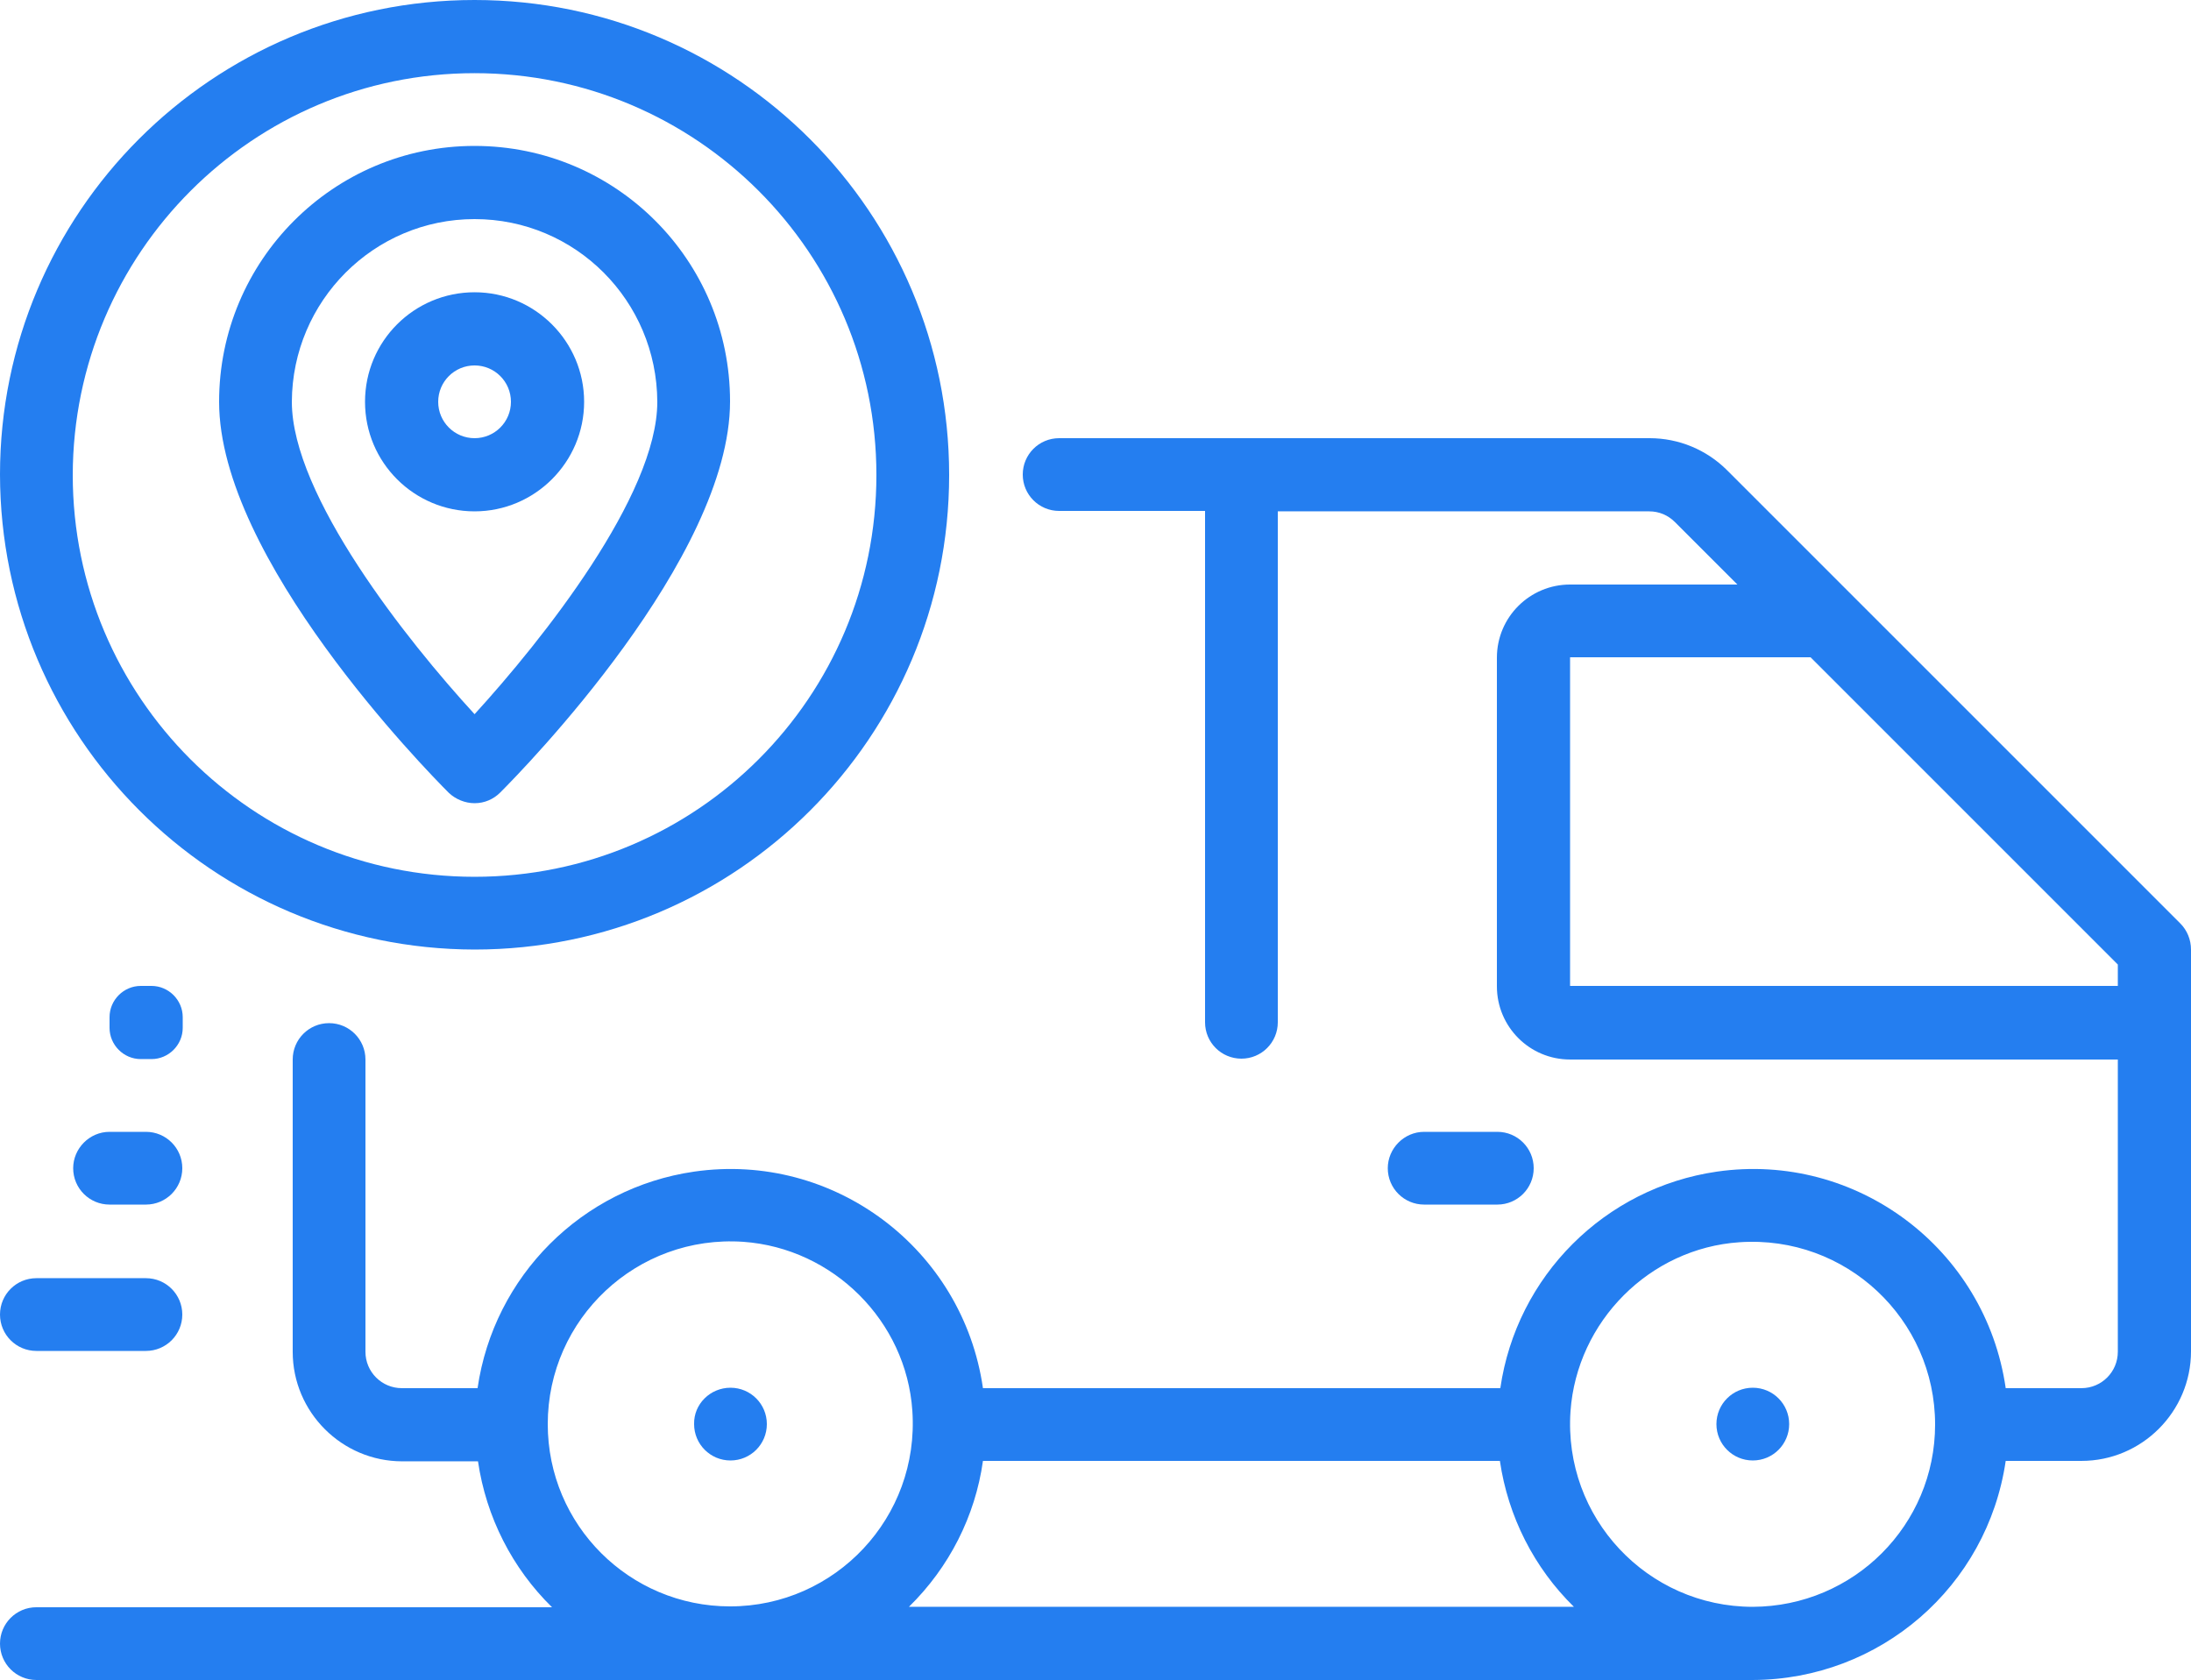
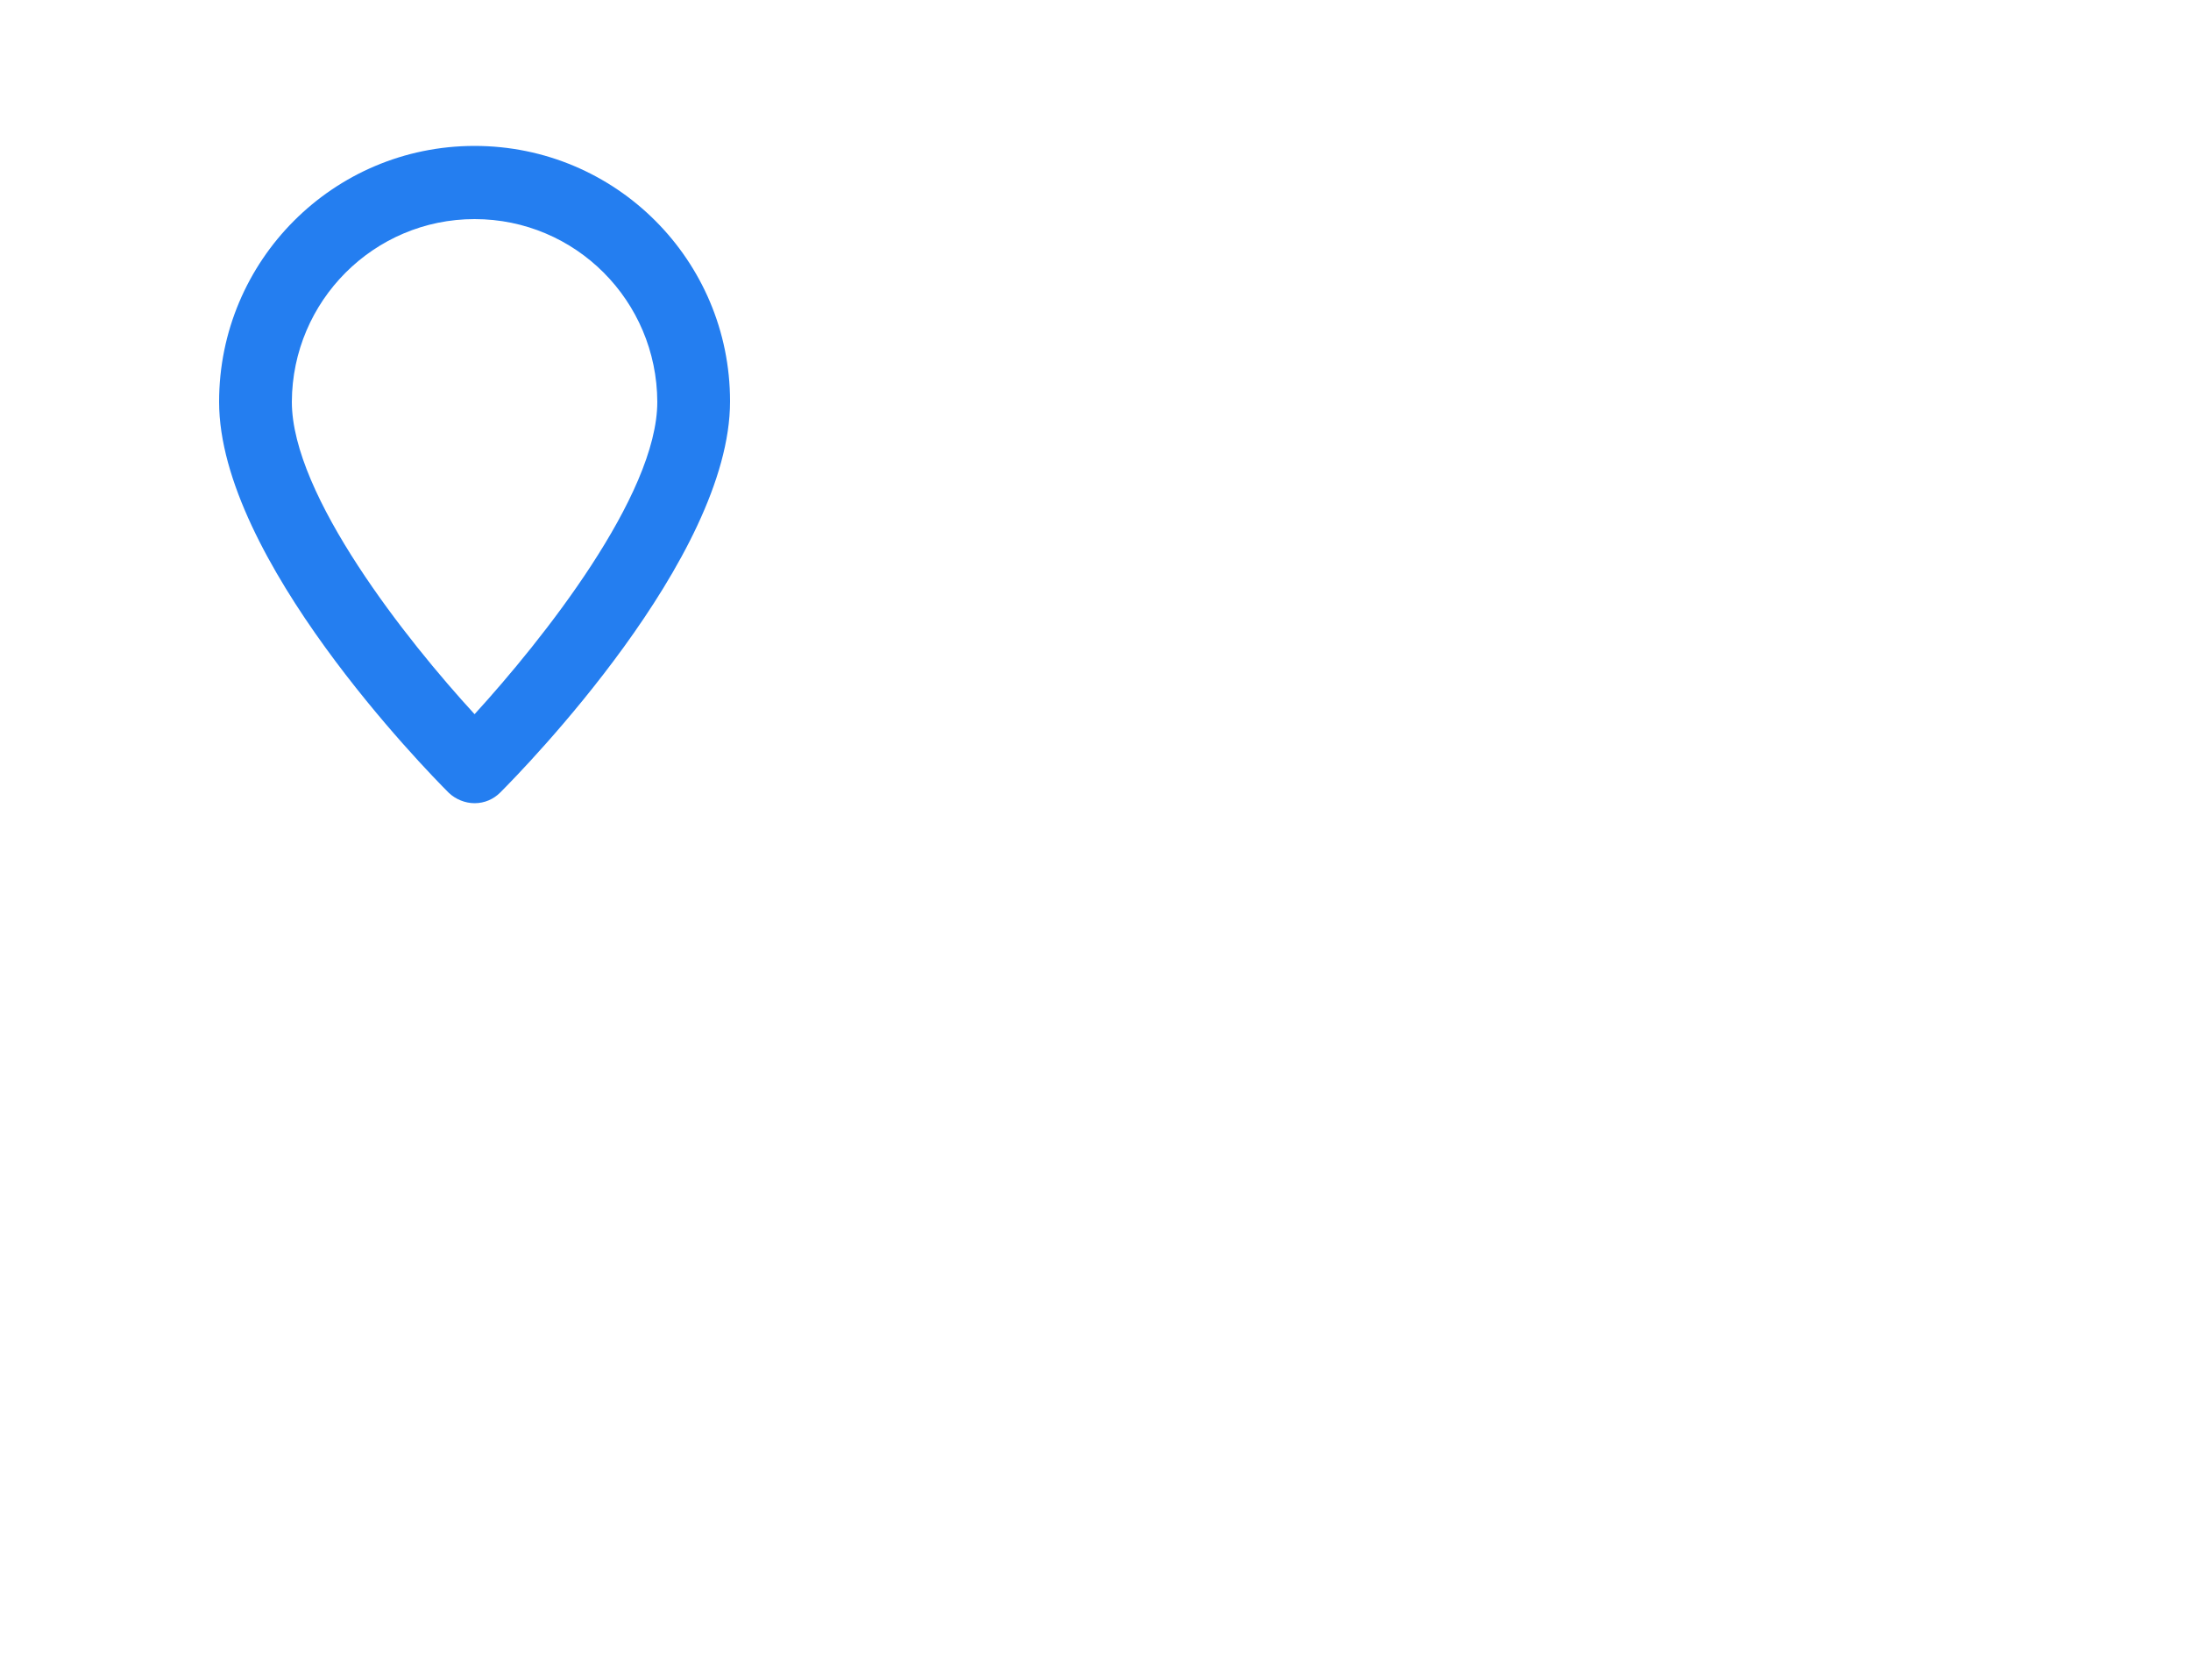
<svg xmlns="http://www.w3.org/2000/svg" version="1.1" id="Layer_1" x="0" y="0" viewBox="0 0 512 392.5" xml:space="preserve">
  <style>.st0{fill:#247ef0}</style>
  <g id="Tracking">
-     <path class="st0" d="M509.5 215.8L403.6 109.9c-4.8-4.8-11.3-7.5-18.1-7.5h-138c-4.7 0-8.5 3.8-8.5 8.5s3.8 8.5 8.5 8.5h34.1v119.5c0 4.7 3.8 8.5 8.5 8.5s8.5-3.8 8.5-8.5V119.5h86.8c2.3 0 4.4.9 6 2.5l14.6 14.6h-39.1c-9.4 0-17.1 7.6-17.1 17.1v76.8c0 9.4 7.6 17.1 17.1 17.1h128v68.3c0 4.7-3.8 8.5-8.5 8.5h-17.7c-4.7-32.6-34.9-55.3-67.5-50.6-26.2 3.8-46.8 24.4-50.6 50.6H229.7c-4.7-32.6-34.9-55.3-67.5-50.6-26.2 3.8-46.8 24.4-50.6 50.6H93.9c-4.7 0-8.5-3.8-8.5-8.5v-68.3c0-4.7-3.8-8.5-8.5-8.5s-8.5 3.8-8.5 8.5v68.3c0 14.1 11.5 25.6 25.6 25.6h17.7c1.9 13 8 25 17.3 34.1H8.5c-4.7 0-8.5 3.8-8.5 8.5s3.8 8.5 8.5 8.5h401.1c29.7-.1 54.8-21.8 59.1-51.2h17.7c14.1 0 25.6-11.5 25.6-25.6v-93.9c0-2.3-.9-4.5-2.5-6.1zM128 332.8c0-24.6 20.8-44.3 45.7-42.6 21 1.5 38.1 18.5 39.5 39.5 1.7 24.9-18 45.7-42.6 45.7-23.5 0-42.6-19-42.6-42.6zm84.4 42.7c9.4-9.2 15.5-21.2 17.3-34.1h120.8c1.9 13 8 25 17.3 34.1H212.4zm197.2 0c-24.6 0-44.3-20.8-42.6-45.7 1.5-21 18.5-38.1 39.5-39.5 24.9-1.7 45.7 18 45.7 42.6 0 23.5-19 42.5-42.6 42.6zm-42.7-145.1v-76.8h56.2l71.8 71.8v5h-128z" />
-     <path class="st0" d="M170.7 324.3c4.7 0 8.5 3.8 8.5 8.5s-3.8 8.5-8.5 8.5-8.5-3.8-8.5-8.5c-.1-4.7 3.8-8.5 8.5-8.5zM409.6 324.3c4.7 0 8.5 3.8 8.5 8.5s-3.8 8.5-8.5 8.5-8.5-3.8-8.5-8.5 3.8-8.5 8.5-8.5zM8.5 298.7h25.6c4.7 0 8.5 3.8 8.5 8.5s-3.8 8.5-8.5 8.5H8.5c-4.7 0-8.5-3.8-8.5-8.5s3.8-8.5 8.5-8.5zM25.6 264.5h8.5c4.7 0 8.5 3.8 8.5 8.5s-3.8 8.5-8.5 8.5h-8.5c-4.7 0-8.5-3.8-8.5-8.5 0-4.6 3.8-8.5 8.5-8.5zM32.9 230.4h2.5c4 0 7.3 3.3 7.3 7.3v2.5c0 4-3.3 7.3-7.3 7.3h-2.5c-4 0-7.3-3.3-7.3-7.3v-2.5c0-4 3.3-7.3 7.3-7.3zM110.9 221.9c61.3 0 110.9-49.7 110.9-110.9S172.2 0 110.9 0 0 49.7 0 110.9c.1 61.3 49.7 110.9 110.9 111zm0-204.8c51.8 0 93.9 42 93.9 93.9s-42 93.9-93.9 93.9S17 162.9 17 111c.1-51.9 42.1-93.9 93.9-93.9z" />
-     <path class="st0" d="M110.9 187.7c2.3 0 4.4-.9 6-2.5 5.5-5.5 53.7-54.8 53.7-91.4 0-33-26.7-59.7-59.7-59.7S51.2 60.9 51.2 93.9c0 36.6 48.2 85.9 53.7 91.4 1.6 1.5 3.8 2.4 6 2.4zm0-136.5c23.6 0 42.6 19.1 42.7 42.7 0 21.9-26.9 55.7-42.7 73-15.8-17.2-42.7-51.1-42.7-73 .1-23.6 19.2-42.7 42.7-42.7z" />
-     <path class="st0" d="M136.5 93.9c0-14.1-11.5-25.6-25.6-25.6S85.3 79.7 85.3 93.9s11.5 25.6 25.6 25.6 25.6-11.5 25.6-25.6zm-34.1 0c0-4.7 3.8-8.5 8.5-8.5s8.5 3.8 8.5 8.5-3.8 8.5-8.5 8.5-8.5-3.8-8.5-8.5zM332.8 264.5h17.1c4.7 0 8.5 3.8 8.5 8.5s-3.8 8.5-8.5 8.5h-17.1c-4.7 0-8.5-3.8-8.5-8.5 0-4.6 3.8-8.5 8.5-8.5z" />
+     <path class="st0" d="M110.9 187.7c2.3 0 4.4-.9 6-2.5 5.5-5.5 53.7-54.8 53.7-91.4 0-33-26.7-59.7-59.7-59.7S51.2 60.9 51.2 93.9c0 36.6 48.2 85.9 53.7 91.4 1.6 1.5 3.8 2.4 6 2.4m0-136.5c23.6 0 42.6 19.1 42.7 42.7 0 21.9-26.9 55.7-42.7 73-15.8-17.2-42.7-51.1-42.7-73 .1-23.6 19.2-42.7 42.7-42.7z" />
  </g>
</svg>